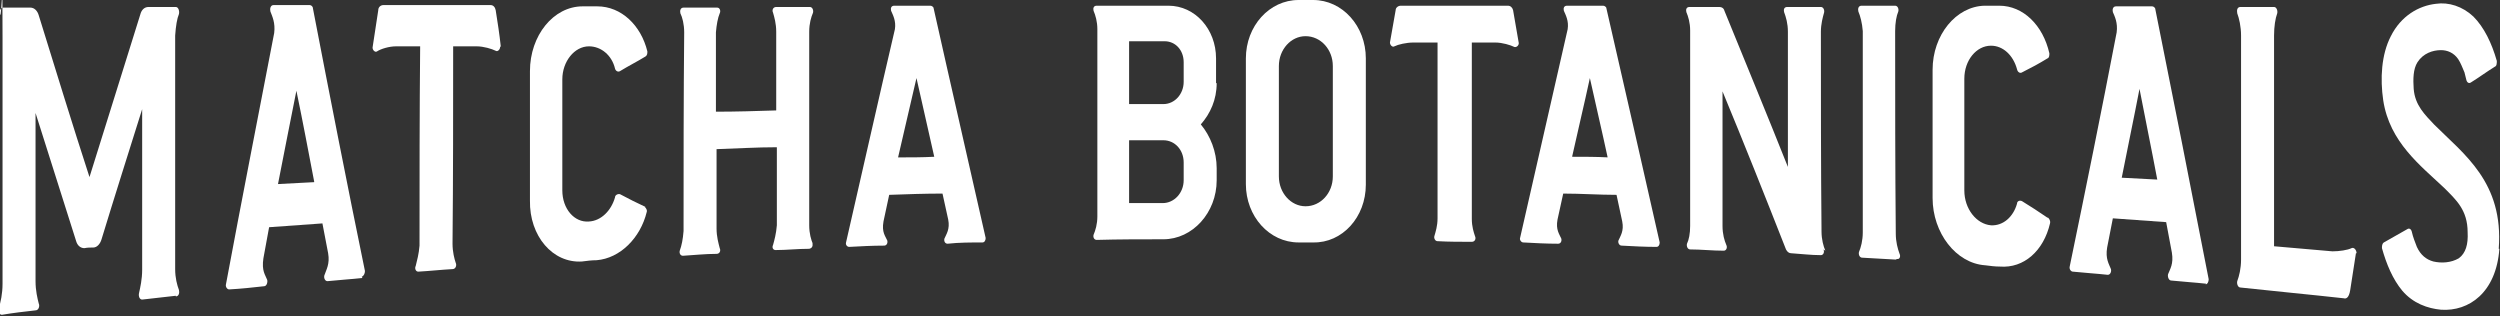
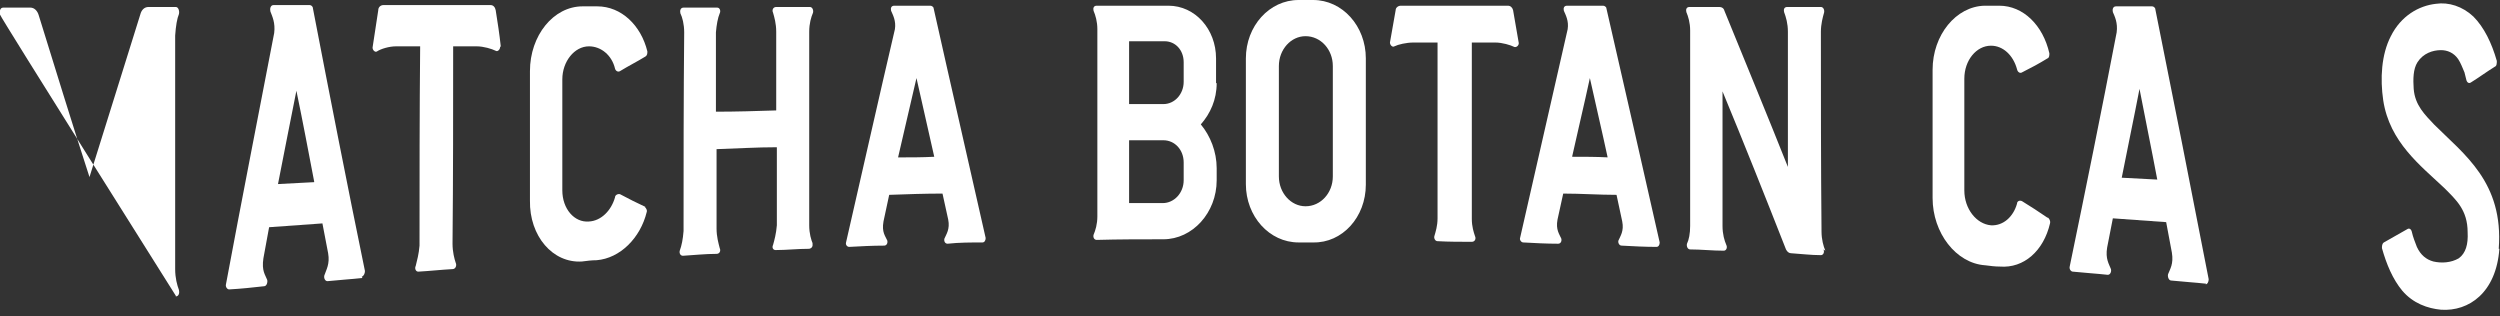
<svg xmlns="http://www.w3.org/2000/svg" viewBox="0 0 393.9 49.8" version="1.1">
  <rect x="0" y="0" width="393.9" height="49.8" fill="#333333" stroke="none" />
  <defs>
    <style>
      .cls-1 {
        fill: #fff;
      }
    </style>
  </defs>
  <g>
    <g id="Layer_1">
      <g>
-         <path d="M27.7,46.6c-1.8.2-3.5.4-5.3.6-.4,0-.6-.5-.5-1,.2-.9.5-2.2.5-3.7,0-8.4,0-16.9,0-25.3-2.1,6.7-4.3,13.6-6.4,20.5-.2.7-.7,1.3-1.3,1.3-.5,0-.9,0-1.4.1-.6,0-1.1-.4-1.3-1.1-2.1-6.6-4.2-13.3-6.4-20.2,0,8.8,0,17.7,0,26.5,0,1.5.3,2.7.5,3.5.2.4,0,1.1-.5,1.1-1.8.2-3.5.4-5.3.7-.4,0-.6-.5-.5-1,.3-1,.6-2.3.6-3.9,0-12.9,0-25.9,0-38.8S.3,3.1,0,2.3c-.1-.5,0-1.1.5-1.1,1.4,0,2.9,0,4.3,0,.6,0,1.1.5,1.3,1.2,2.7,8.7,5.3,17.2,8,25.5,2.7-8.7,5.4-17.2,8-25.6.2-.8.7-1.2,1.3-1.2,1.4,0,2.9,0,4.3,0,.4,0,.6.6.5,1.1-.3.7-.5,1.9-.6,3.4,0,12.3,0,24.5,0,36.8,0,1.4.3,2.5.6,3.3.1.4,0,1-.5,1" class="cls-1" />
+         <path d="M27.7,46.6S.3,3.1,0,2.3c-.1-.5,0-1.1.5-1.1,1.4,0,2.9,0,4.3,0,.6,0,1.1.5,1.3,1.2,2.7,8.7,5.3,17.2,8,25.5,2.7-8.7,5.4-17.2,8-25.6.2-.8.7-1.2,1.3-1.2,1.4,0,2.9,0,4.3,0,.4,0,.6.6.5,1.1-.3.7-.5,1.9-.6,3.4,0,12.3,0,24.5,0,36.8,0,1.4.3,2.5.6,3.3.1.4,0,1-.5,1" class="cls-1" />
        <path d="M57.1,43.8c-1.8.2-3.6.3-5.5.5-.4,0-.6-.5-.5-.9.3-.9.9-1.8.6-3.5-.3-1.5-.6-3.1-.9-4.7-2.8.2-5.6.4-8.4.6-.3,1.6-.6,3.3-.9,4.9-.3,2,.3,2.6.6,3.4.1.4-.1,1-.5,1-1.8.2-3.6.4-5.5.5-.3,0-.6-.4-.5-.8,2.5-13.4,5.1-26.6,7.6-39.6.2-1.6-.3-2.6-.6-3.4-.1-.4,0-1,.5-1,1.9,0,3.8,0,5.7,0,.2,0,.5.2.5.5,2.7,14,5.4,27.8,8.2,41.4,0,.4-.2.8-.5.9M49.5,28.6c-.9-4.7-1.8-9.5-2.8-14.3-1,4.9-1.9,9.7-2.9,14.7,1.9-.1,3.8-.2,5.7-.3" class="cls-1" />
        <path d="M78.8,7.4c0,.4-.4.8-.7.6-.6-.3-1.9-.7-3-.7-1.2,0-2.5,0-3.7,0,0,10.4,0,20.7-.1,31.1,0,1.3.3,2.4.5,3,.2.4,0,1-.5,1-1.8.1-3.6.3-5.4.4-.4,0-.6-.5-.4-.9.2-.8.5-1.9.6-3.2,0-10.5,0-20.9.1-31.4-1.3,0-2.5,0-3.8,0-1.1,0-2.4.4-3,.8-.3.2-.7-.2-.7-.6.3-2,.6-4,.9-5.9,0-.5.4-.8.8-.8,5.6,0,11.2,0,16.9,0,.4,0,.7.3.8.8.3,1.9.6,3.8.8,5.7" class="cls-1" />
        <path d="M101.6,32.6c.2.2.4.5.3.8-1,4.1-4.2,7.3-7.9,7.6-.8,0-1.5.1-2.3.2-4.6.3-8.3-4-8.2-9.6,0-6.8,0-13.6,0-20.4,0-5.6,3.7-10.2,8.3-10.2.8,0,1.5,0,2.3,0,3.8,0,6.9,3,7.9,7.1,0,.3,0,.6-.3.8-1.3.8-2.7,1.5-4,2.3-.3.2-.7,0-.8-.4-.5-2.1-2.2-3.5-4.1-3.5-2.3,0-4.2,2.4-4.2,5.2,0,5.8,0,11.6,0,17.5,0,2.9,1.9,5.1,4.2,4.9,1.9-.1,3.5-1.7,4.1-3.8,0-.4.5-.6.8-.5,1.3.7,2.7,1.4,4,2" class="cls-1" />
        <path d="M128,38.3c.1.4,0,.8-.5.9-1.8,0-3.6.2-5.3.2-.4,0-.6-.4-.4-.8.2-.7.5-1.8.6-3.1,0-4.1,0-8.2,0-12.3-3.2,0-6.3.2-9.5.3,0,4.2,0,8.3,0,12.5,0,1.3.3,2.3.5,3.1.2.4,0,.9-.5.9-1.8,0-3.6.2-5.3.3-.4,0-.6-.4-.5-.8.3-.8.5-1.8.6-3.1,0-10.4,0-20.9.1-31.3,0-1.3-.3-2.4-.6-3-.1-.4,0-.9.5-.9,1.8,0,3.6,0,5.3,0,.4,0,.6.5.4.9-.3.7-.5,1.8-.6,3,0,4.2,0,8.4,0,12.5,3.2,0,6.3-.1,9.5-.2,0-4.1,0-8.3,0-12.4,0-1.3-.3-2.3-.5-3-.2-.4,0-.9.5-.9,1.8,0,3.6,0,5.3,0,.4,0,.6.5.5.9-.3.7-.6,1.7-.6,3,0,10.2,0,20.4,0,30.5,0,1.3.3,2.3.6,3" class="cls-1" />
        <path d="M154.8,38.2c-1.8,0-3.7,0-5.5.2-.4,0-.6-.4-.5-.8.3-.7.9-1.5.6-3-.3-1.4-.6-2.7-.9-4.1-2.8,0-5.6.1-8.4.2-.3,1.4-.6,2.8-.9,4.2-.3,1.7.3,2.3.6,3,.1.4-.1.8-.5.8-1.8,0-3.7.1-5.5.2-.3,0-.6-.3-.5-.7,2.6-11.3,5.1-22.5,7.7-33.6.2-1.3-.3-2.2-.6-2.9-.1-.4,0-.8.5-.8,1.9,0,3.8,0,5.7,0,.2,0,.5.2.5.4,2.7,12.1,5.5,24.2,8.2,36.2,0,.4-.2.7-.5.7M147.2,24.7c-.9-4.1-1.9-8.3-2.8-12.4-1,4.2-1.9,8.3-2.9,12.5,1.9,0,3.8,0,5.7-.1" class="cls-1" />
        <path d="M191.7,13.1c0,2.6-1,4.8-2.5,6.5,1.5,1.8,2.5,4.3,2.5,6.9,0,.6,0,1.2,0,1.9,0,5.1-3.8,9.3-8.4,9.3-3.5,0-7,0-10.5.1-.4,0-.6-.4-.5-.8.3-.7.6-1.7.6-2.9,0-9.8,0-19.7,0-29.5,0-1.2-.3-2.2-.6-2.9-.1-.4,0-.8.5-.8,3.8,0,7.5,0,11.3,0,4.2,0,7.5,3.7,7.5,8.3,0,1.3,0,2.6,0,3.9M186.5,9.8c0-1.9-1.3-3.3-3-3.3-1.9,0-3.7,0-5.6,0,0,3.3,0,6.6,0,9.9,1.8,0,3.6,0,5.4,0,1.8,0,3.2-1.6,3.2-3.5,0-1,0-2,0-3M186.5,25.6c0-2-1.4-3.5-3.2-3.5-1.8,0-3.6,0-5.4,0,0,3.3,0,6.6,0,9.9,1.8,0,3.5,0,5.3,0,1.8,0,3.3-1.6,3.3-3.6,0-.9,0-1.8,0-2.8" class="cls-1" />
        <path d="M215.2,9.2c0,6.6,0,13.3,0,19.9,0,5.1-3.7,9.2-8.3,9.1-.8,0-1.5,0-2.3,0-4.6,0-8.3-4.1-8.3-9.2V9.2C196.3,4.1,200,0,204.6,0h2.3c4.6,0,8.3,4.1,8.3,9.2M210,10.4c0-2.6-1.9-4.7-4.3-4.7-2.3,0-4.2,2.1-4.2,4.7,0,5.8,0,11.6,0,17.4,0,2.6,1.9,4.7,4.2,4.7,2.4,0,4.3-2.1,4.3-4.7,0-5.8,0-11.6,0-17.4" class="cls-1" />
        <path d="M239.3,6.8c0,.4-.4.7-.7.6-.6-.3-1.9-.7-3-.7-1.2,0-2.5,0-3.7,0,0,9.3,0,18.5,0,27.8,0,1.2.3,2.1.5,2.7.2.4,0,.9-.5.9-1.8,0-3.6,0-5.4-.1-.4,0-.6-.5-.5-.8.2-.7.5-1.6.5-2.8,0-9.2,0-18.5,0-27.7-1.3,0-2.5,0-3.8,0-1.1,0-2.4.3-3,.6-.3.2-.7-.2-.7-.6.3-1.7.6-3.4.9-5.1,0-.4.4-.7.8-.7,5.6,0,11.3,0,16.9,0,.4,0,.7.3.8.7.3,1.7.6,3.5.9,5.2" class="cls-1" />
        <path d="M261,38.9c-1.8,0-3.7-.1-5.5-.2-.4,0-.6-.5-.5-.8.3-.7.9-1.5.6-3-.3-1.4-.6-2.8-.9-4.2-2.8,0-5.6-.2-8.4-.2-.3,1.4-.6,2.7-.9,4.1-.3,1.6.3,2.3.6,3,.1.4-.1.8-.5.8-1.8,0-3.7-.1-5.5-.2-.3,0-.6-.4-.5-.7,2.5-10.9,5-21.9,7.5-32.9.2-1.3-.3-2.2-.6-2.9-.1-.4,0-.8.5-.8,1.9,0,3.8,0,5.7,0,.2,0,.5.2.5.4,2.8,12.2,5.6,24.5,8.4,36.9,0,.4-.2.7-.5.7M253.3,24.8c-.9-4.2-1.9-8.4-2.8-12.5-.9,4.2-1.9,8.3-2.8,12.4,1.9,0,3.8,0,5.7.1" class="cls-1" />
        <path d="M287.3,39.3c.2.4,0,.9-.4.9-1.6,0-3.1-.2-4.7-.3-.3,0-.6-.2-.8-.6-3.3-8.4-6.6-16.7-10-24.9,0,7.1,0,14.1,0,21.2,0,1.3.3,2.3.6,3,.2.4,0,.9-.4.9-1.8,0-3.6-.2-5.3-.2-.4,0-.6-.5-.5-.9.3-.6.5-1.6.5-2.8,0-10.3,0-20.6,0-30.8,0-1.2-.3-2.2-.6-2.9-.1-.4,0-.8.5-.8,1.6,0,3.1,0,4.7,0,.4,0,.7.2.8.6,3.3,8.1,6.7,16.3,10,24.6,0-7.1,0-14.2,0-21.3,0-1.3-.3-2.3-.6-3.1-.1-.4,0-.8.5-.8,1.8,0,3.6,0,5.3,0,.4,0,.6.5.5.9-.2.7-.5,1.8-.5,3,0,10.5,0,21,.1,31.5,0,1.2.3,2.3.6,3" class="cls-1" />
-         <path d="M298.7,40.9c-1.8-.1-3.6-.2-5.3-.3-.4,0-.6-.5-.5-.9.3-.7.6-1.8.6-3.1V4.9c-.1-1.3-.4-2.4-.7-3.1-.1-.4,0-.9.5-.9,1.8,0,3.6,0,5.3,0,.4,0,.6.5.5.9-.3.7-.5,1.8-.5,3.1,0,10.6,0,21.2.1,31.9,0,1.3.3,2.4.6,3.2.2.4,0,.9-.4.8" class="cls-1" />
        <path d="M322.7,34.3c.2.2.4.5.3.9-1,4.3-4.1,7.1-7.9,6.8-.8,0-1.5-.1-2.3-.2-4.6-.3-8.3-5.1-8.3-10.6,0-6.7,0-13.5,0-20.2,0-5.5,3.7-10,8.2-10.1.8,0,1.5,0,2.3,0,3.8,0,6.9,3.1,7.9,7.5,0,.3,0,.7-.3.8-1.3.8-2.6,1.5-4,2.2-.3.2-.7,0-.8-.5-.6-2.2-2.2-3.7-4.1-3.7-2.3,0-4.2,2.3-4.2,5.2,0,5.9,0,11.7,0,17.6,0,2.9,1.9,5.3,4.2,5.5,1.9.1,3.5-1.3,4.1-3.4,0-.4.4-.6.8-.4,1.3.8,2.7,1.7,4,2.6" class="cls-1" />
        <path d="M347.6,44.7c-1.8-.2-3.6-.3-5.5-.5-.4,0-.6-.6-.5-1,.3-.8.9-1.6.6-3.4-.3-1.6-.6-3.2-.9-4.8-2.8-.2-5.6-.4-8.4-.6-.3,1.5-.6,3-.9,4.6-.3,1.8.3,2.6.6,3.4.1.4-.1.9-.5.9-1.8-.2-3.6-.3-5.5-.5-.3,0-.6-.4-.5-.8,2.5-12.1,5-24.4,7.4-36.9.2-1.5-.3-2.5-.6-3.2-.1-.4,0-.9.5-.9,1.9,0,3.8,0,5.7,0,.2,0,.5.2.5.5,2.8,13.9,5.6,28.1,8.4,42.5,0,.4-.2.8-.5.8M339.9,28.3c-.9-4.8-1.9-9.6-2.8-14.3-.9,4.7-1.9,9.4-2.8,14,1.9.1,3.8.2,5.7.3" class="cls-1" />
-         <path d="M371.2,39.9c-.3,1.9-.6,3.8-.9,5.8-.2,1.3-.7,1.4-1,1.3-5.4-.6-10.8-1.1-16.3-1.7-.4,0-.6-.6-.5-1,.3-.8.6-2,.6-3.4,0-11.8,0-23.5,0-35.3,0-1.4-.3-2.7-.6-3.5-.1-.5,0-1,.5-1,1.8,0,3.6,0,5.3,0,.4,0,.6.6.5,1-.3.8-.5,2.1-.5,3.5,0,11.1,0,22.1,0,33.2,3.1.3,6.1.5,9.2.8,1.1,0,2.4-.2,3-.5.4-.2.8.3.8.8" class="cls-1" />
        <path d="M393.8,39.2c-.5,6.9-4.8,9.9-9.2,9.6-2.1-.2-4.4-1-6.1-3-1.5-1.8-2.5-4.2-3.2-6.7,0-.3,0-.7.3-.9,1.2-.7,2.5-1.4,3.7-2.1.3-.2.6,0,.7.4.2.9.5,1.6.8,2.4.6,1.3,1.5,2,2.6,2.3,1.3.3,2.8.2,4-.5,1.1-.8,1.5-2.2,1.4-4.1,0-3.5-1.8-5.1-3.7-7-3.7-3.5-8.6-7.2-9.6-13.8-.5-3.4-.3-7.2,1.2-10.1,1.6-3.2,4.4-4.8,7.1-5.1,2-.3,4.2.4,5.9,2,1.7,1.7,2.9,4.2,3.7,7,0,.3,0,.8-.3.9-1.3.8-2.5,1.7-3.8,2.5-.3.2-.6,0-.7-.4-.1-.4-.2-.8-.3-1.2-.3-.7-.6-1.5-1-2.1-.7-1-1.7-1.4-2.7-1.4-1.3,0-2.8.5-3.7,1.9-.7,1.1-.7,2.7-.6,4.2.2,2.6,1.8,4.1,3.2,5.6,4.7,4.7,11,9.1,10.2,19.6" class="cls-1" />
      </g>
    </g>
  </g>
</svg>